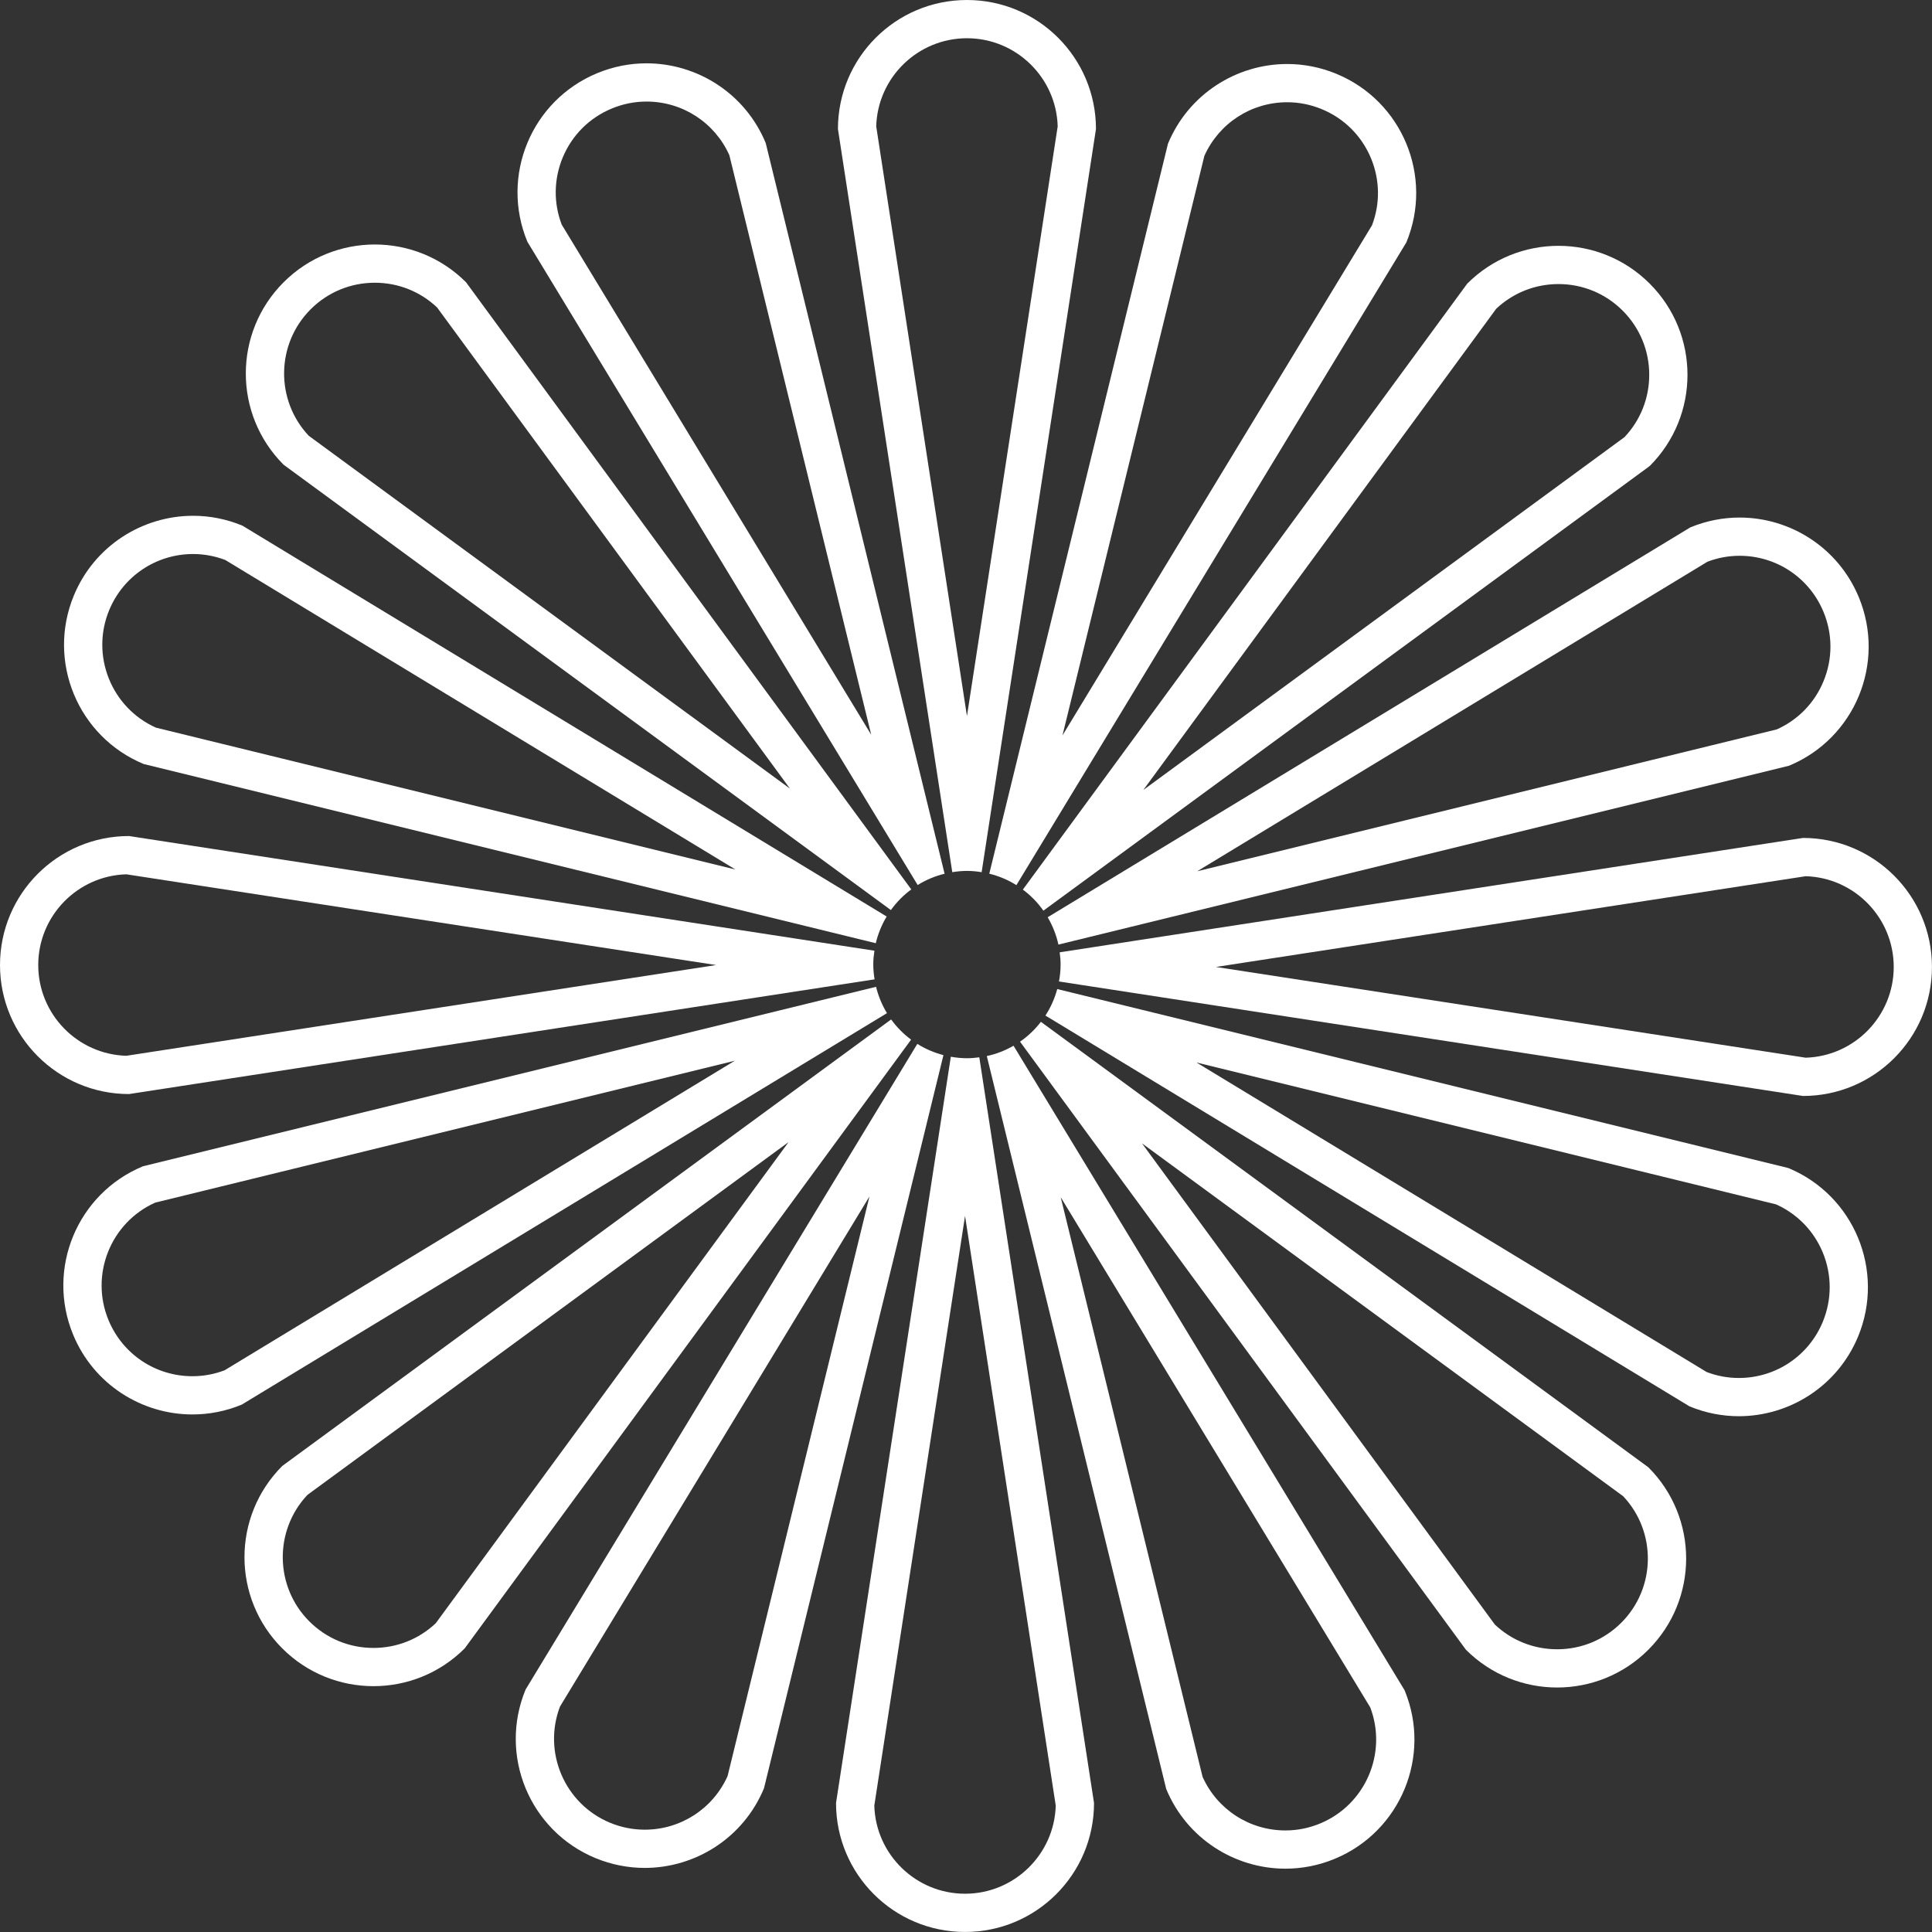
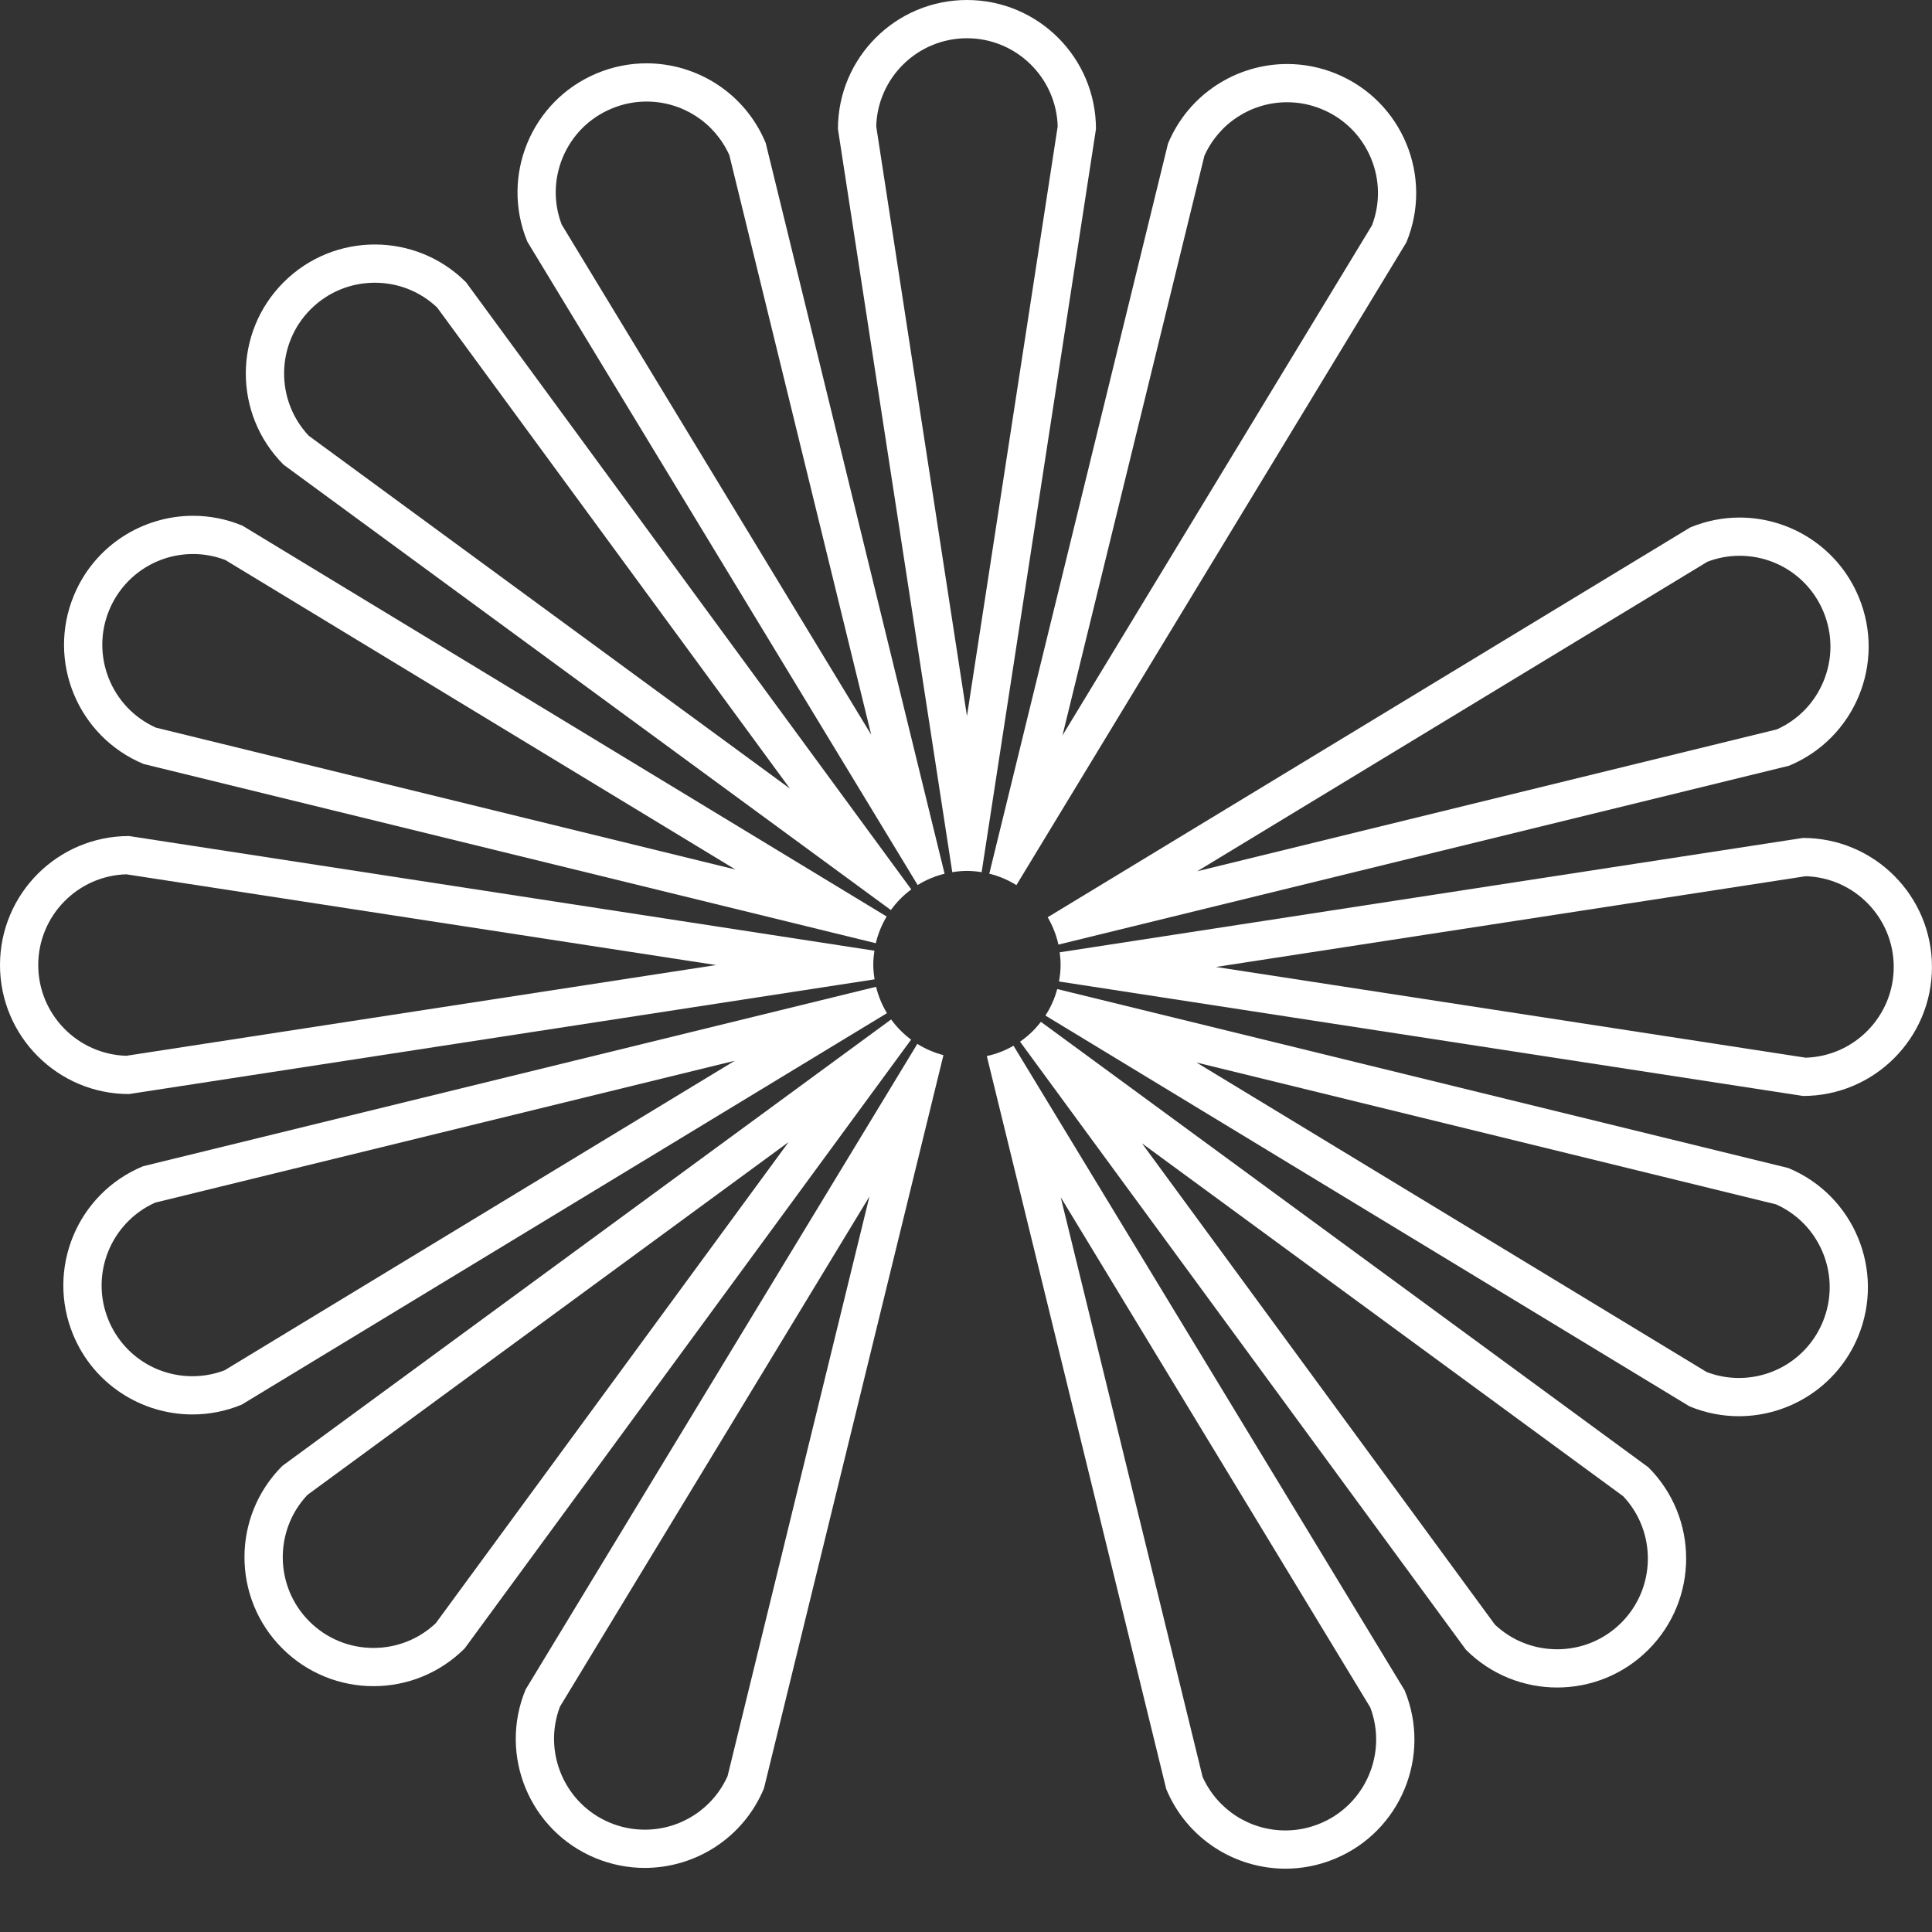
<svg xmlns="http://www.w3.org/2000/svg" id="img_cruisemap_kikusui-hoko" width="50.526" height="50.526" viewBox="0 0 50.526 50.526">
  <rect x="0" y="0" width="50.526" height="50.526" fill="#333333" stroke="none" />
  <defs>
    <style>
      .cls-1 {
        fill: none;
        stroke-miterlimit: 10;
      }

      .cls-2, .cls-3 {
        stroke: none;
      }

      .cls-3 {
        fill: #fff;
      }
    </style>
  </defs>
  <g id="パス_5449" data-name="パス 5449" class="cls-1" transform="translate(-472 -133.732)">
    <path class="cls-2" d="M497.672,156.541l2.99-19.436a3.374,3.374,0,0,0-6.748,0l2.99,19.436a2.252,2.252,0,0,1,.767,0Z" />
    <path class="cls-3" d="M 497.288 152.459 L 499.661 137.036 C 499.624 135.759 498.573 134.732 497.288 134.732 C 496.002 134.732 494.952 135.759 494.915 137.036 L 497.288 152.459 M 497.672 156.541 C 497.546 156.521 497.419 156.508 497.288 156.508 C 497.157 156.508 497.029 156.521 496.904 156.541 L 493.914 137.106 C 493.914 135.243 495.424 133.732 497.288 133.732 C 499.151 133.732 500.662 135.243 500.662 137.106 L 497.672 156.541 Z" />
  </g>
  <g id="パス_5450" data-name="パス 5450" class="cls-1" transform="translate(-458.99 -136.303)">
    <path class="cls-2" d="M479.015,140.043a3.374,3.374,0,1,0-6.234,2.582l10.207,16.823a2.438,2.438,0,0,1,.7-.3Z" />
    <path class="cls-3" d="M 475.897 137.959 L 475.897 138.959 C 475.586 138.959 475.281 139.02 474.99 139.141 C 474.404 139.383 473.948 139.84 473.705 140.425 C 473.472 140.99 473.463 141.609 473.68 142.177 L 481.774 155.518 L 478.064 140.361 C 477.681 139.507 476.838 138.959 475.897 138.959 L 475.897 137.959 M 475.897 137.959 C 477.221 137.959 478.477 138.743 479.015 140.043 L 483.693 159.153 C 483.44 159.214 483.204 159.315 482.989 159.448 L 472.782 142.625 C 472.068 140.903 472.886 138.93 474.607 138.217 C 475.03 138.042 475.467 137.959 475.897 137.959 Z" />
  </g>
  <g id="パス_5451" data-name="パス 5451" class="cls-1" transform="translate(-447.956 -143.659)">
    <path class="cls-2" d="M471.788,166.919l-11.644-15.878a3.373,3.373,0,0,0-4.771,0h0a3.374,3.374,0,0,0,0,4.771l15.882,11.646A2.457,2.457,0,0,1,471.788,166.919Z" />
    <path class="cls-3" d="M 468.615 164.283 L 459.387 151.7 C 458.945 151.282 458.369 151.053 457.759 151.053 C 457.125 151.053 456.528 151.3 456.08 151.748 C 455.171 152.657 455.155 154.126 456.031 155.056 L 468.615 164.283 M 471.255 167.459 L 455.373 155.813 C 454.055 154.495 454.055 152.359 455.373 151.041 C 456.032 150.382 456.895 150.053 457.759 150.053 C 458.622 150.053 459.485 150.382 460.144 151.041 L 471.788 166.919 C 471.583 167.07 471.403 167.252 471.255 167.459 Z" />
  </g>
  <g id="パス_5452" data-name="パス 5452" class="cls-1" transform="translate(-440.575 -154.676)">
    <path class="cls-2" d="M446.915,168.423a3.374,3.374,0,0,0-2.582,6.234l19.146,4.686a2.439,2.439,0,0,1,.284-.7Z" />
    <path class="cls-3" d="M 445.625 168.165 L 445.625 169.165 C 444.661 169.165 443.8 169.741 443.431 170.631 C 442.939 171.819 443.486 173.182 444.651 173.705 L 459.809 177.416 L 446.467 169.321 C 446.196 169.218 445.913 169.165 445.625 169.165 L 445.625 168.165 M 445.625 168.165 C 446.056 168.165 446.493 168.248 446.915 168.423 L 463.763 178.645 C 463.635 178.859 463.538 179.093 463.479 179.343 L 444.333 174.657 C 442.612 173.944 441.794 171.97 442.507 170.249 C 443.045 168.949 444.301 168.165 445.625 168.165 Z" />
  </g>
  <g id="パス_5453" data-name="パス 5453" class="cls-1" transform="translate(-437.974 -167.681)">
    <path class="cls-2" d="M460.842,192.544l-19.494-3a3.374,3.374,0,1,0,0,6.748l19.5-3a2.241,2.241,0,0,1,0-.749Z" />
    <path class="cls-3" d="M 441.278 190.546 C 440.001 190.583 438.974 191.633 438.974 192.919 C 438.974 194.205 440.001 195.255 441.278 195.292 L 456.702 192.919 L 441.278 190.546 M 441.348 189.545 L 460.842 192.544 C 460.824 192.663 460.812 192.783 460.812 192.906 C 460.812 193.039 460.826 193.167 460.846 193.293 L 441.348 196.293 C 439.485 196.293 437.974 194.782 437.974 192.919 C 437.974 191.056 439.485 189.545 441.348 189.545 Z" />
  </g>
  <g id="パス_5454" data-name="パス 5454" class="cls-1" transform="translate(-440.545 -173.803)">
    <path class="cls-2" d="M444.285,204.3a3.374,3.374,0,1,0,2.582,6.234L463.741,200.3a2.437,2.437,0,0,1-.286-.689Z" />
    <path class="cls-3" d="M 459.761 201.544 L 444.603 205.254 C 443.438 205.777 442.891 207.14 443.383 208.328 C 443.752 209.219 444.613 209.794 445.577 209.794 C 445.865 209.794 446.148 209.742 446.419 209.639 L 459.761 201.544 M 463.456 199.61 C 463.516 199.856 463.613 200.088 463.741 200.299 L 446.867 210.537 C 446.445 210.712 446.008 210.794 445.577 210.794 C 444.253 210.794 442.997 210.01 442.459 208.711 C 441.746 206.989 442.563 205.016 444.285 204.303 L 463.456 199.61 Z" />
  </g>
  <g id="パス_5455" data-name="パス 5455" class="cls-1" transform="translate(-447.902 -175.128)">
    <path class="cls-2" d="M471.207,201.789l-15.923,11.677a3.374,3.374,0,0,0,4.771,4.771l11.674-15.92A2.464,2.464,0,0,1,471.207,201.789Z" />
    <path class="cls-3" d="M 468.525 204.996 L 455.942 214.223 C 455.066 215.152 455.082 216.621 455.991 217.53 C 456.439 217.978 457.035 218.225 457.669 218.225 C 458.28 218.225 458.856 217.996 459.298 217.579 L 468.525 204.996 M 471.207 201.789 C 471.354 201.991 471.53 202.169 471.729 202.317 L 460.055 218.237 C 459.396 218.896 458.533 219.225 457.669 219.225 C 456.806 219.225 455.943 218.896 455.284 218.237 C 453.966 216.92 453.966 214.784 455.284 213.466 L 471.207 201.789 Z" />
  </g>
  <g id="パス_5456" data-name="パス 5456" class="cls-1" transform="translate(-458.919 -176.123)">
    <path class="cls-2" d="M472.665,220.307a3.374,3.374,0,1,0,6.234,2.582l4.693-19.173a2.439,2.439,0,0,1-.683-.294Z" />
    <path class="cls-3" d="M 475.781 223.973 C 476.721 223.973 477.564 223.425 477.947 222.571 L 481.657 207.414 L 473.563 220.755 C 473.109 221.949 473.686 223.3 474.873 223.792 C 475.164 223.912 475.469 223.973 475.78 223.973 L 475.781 223.973 M 475.78 224.973 C 475.35 224.973 474.913 224.89 474.491 224.716 C 472.769 224.003 471.952 222.029 472.665 220.307 L 482.909 203.423 C 483.118 203.554 483.347 203.653 483.592 203.717 L 478.899 222.89 C 478.361 224.189 477.104 224.973 475.78 224.973 Z" />
  </g>
  <g id="パス_5457" data-name="パス 5457" class="cls-1" transform="translate(-471.924 -176.644)">
    <path class="cls-2" d="M496.79,204.28l-3,19.516a3.374,3.374,0,0,0,3.374,3.374h0a3.374,3.374,0,0,0,3.374-3.374l-3-19.5a2.261,2.261,0,0,1-.745-.015Z" />
-     <path class="cls-3" d="M 497.162 208.443 L 494.789 223.865 C 494.826 225.142 495.876 226.169 497.162 226.169 C 498.447 226.169 499.497 225.142 499.534 223.865 L 497.162 208.443 M 496.79 204.28 C 496.927 204.304 497.067 204.319 497.211 204.319 C 497.321 204.319 497.429 204.309 497.535 204.295 L 500.535 223.796 C 500.535 225.659 499.025 227.169 497.162 227.169 C 495.298 227.169 493.788 225.659 493.788 223.796 L 496.79 204.28 Z" />
  </g>
  <g id="パス_5458" data-name="パス 5458" class="cls-1" transform="translate(-478.047 -176.196)">
    <path class="cls-2" d="M508.546,222.982a3.374,3.374,0,0,0,6.234-2.582l-10.227-16.856a2.415,2.415,0,0,1-.7.27Z" />
    <path class="cls-3" d="M 511.664 225.066 L 511.664 224.066 L 511.664 224.066 C 511.975 224.066 512.28 224.005 512.571 223.884 C 513.759 223.392 514.336 222.041 513.882 220.848 L 505.787 207.506 L 509.497 222.664 C 509.88 223.518 510.723 224.066 511.664 224.066 L 511.664 225.066 M 511.664 225.066 C 510.34 225.066 509.084 224.281 508.546 222.982 L 503.854 203.814 C 504.104 203.761 504.338 203.668 504.553 203.544 L 514.78 220.4 C 515.493 222.121 514.675 224.095 512.954 224.808 C 512.532 224.983 512.094 225.066 511.664 225.066 Z" />
  </g>
  <g id="パス_5459" data-name="パス 5459" class="cls-1" transform="translate(-479.396 -175.225)">
    <path class="cls-2" d="M506.072,202.467l11.661,15.9a3.374,3.374,0,0,0,4.771,0h0a3.374,3.374,0,0,0,0-4.771l-15.886-11.65A2.466,2.466,0,0,1,506.072,202.467Z" />
    <path class="cls-3" d="M 509.262 205.127 L 518.49 217.711 C 518.932 218.128 519.508 218.357 520.119 218.357 C 520.753 218.357 521.349 218.11 521.797 217.662 C 522.706 216.753 522.722 215.284 521.846 214.355 L 509.262 205.127 M 506.618 201.948 L 522.504 213.598 C 523.822 214.915 523.822 217.051 522.504 218.369 C 521.846 219.028 520.982 219.357 520.119 219.357 C 519.255 219.357 518.392 219.028 517.733 218.369 L 506.072 202.467 C 506.28 202.324 506.464 202.148 506.618 201.948 Z" />
  </g>
  <g id="パス_5460" data-name="パス 5460" class="cls-1" transform="translate(-480.427 -173.894)">
    <path class="cls-2" d="M524.611,210.673a3.374,3.374,0,1,0,2.582-6.234l-19.118-4.68a2.436,2.436,0,0,1-.309.693Z" />
    <path class="cls-3" d="M 525.901 209.931 C 526.865 209.931 527.727 209.356 528.096 208.465 C 528.338 207.879 528.338 207.234 528.096 206.648 C 527.862 206.084 527.43 205.64 526.875 205.391 L 511.718 201.681 L 525.059 209.775 C 525.33 209.879 525.613 209.931 525.901 209.931 M 525.901 210.931 C 525.471 210.931 525.034 210.848 524.611 210.673 L 507.767 200.453 C 507.904 200.243 508.009 200.009 508.076 199.76 L 527.194 204.44 C 528.915 205.153 529.732 207.126 529.02 208.848 C 528.481 210.147 527.225 210.931 525.901 210.931 Z" />
  </g>
  <g id="パス_5461" data-name="パス 5461" class="cls-1" transform="translate(-480.977 -167.758)">
    <path class="cls-2" d="M508.672,193.426l19.457,2.994a3.374,3.374,0,0,0,0-6.748l-19.438,2.991a2.481,2.481,0,0,1,.023.321A2.454,2.454,0,0,1,508.672,193.426Z" />
    <path class="cls-3" d="M 528.199 195.419 C 529.475 195.382 530.502 194.331 530.502 193.046 C 530.502 191.76 529.475 190.71 528.199 190.673 L 512.776 193.046 L 528.199 195.419 M 528.129 196.42 L 508.672 193.426 C 508.698 193.283 508.714 193.135 508.714 192.984 C 508.714 192.874 508.704 192.768 508.69 192.663 L 528.129 189.672 C 529.992 189.672 531.502 191.183 531.502 193.046 C 531.502 194.909 529.992 196.42 528.129 196.42 Z" />
  </g>
  <g id="パス_5462" data-name="パス 5462" class="cls-1" transform="translate(-480.517 -154.747)">
    <path class="cls-2" d="M527.3,174.773a3.374,3.374,0,0,0-2.582-6.234l-16.805,10.2a2.433,2.433,0,0,1,.281.715Z" />
    <path class="cls-3" d="M 511.827 177.532 L 526.985 173.822 C 527.54 173.573 527.972 173.129 528.205 172.565 C 528.448 171.979 528.448 171.334 528.205 170.748 C 527.836 169.857 526.975 169.282 526.011 169.282 C 525.723 169.282 525.44 169.334 525.169 169.438 L 511.827 177.532 M 508.197 179.45 C 508.141 179.194 508.044 178.954 507.916 178.735 L 524.721 168.54 C 525.143 168.365 525.581 168.282 526.011 168.282 C 527.335 168.282 528.591 169.066 529.129 170.366 C 529.842 172.087 529.025 174.06 527.303 174.773 L 508.197 179.45 Z" />
  </g>
  <g id="パス_5463" data-name="パス 5463" class="cls-1" transform="translate(-479.511 -143.714)">
    <path class="cls-2" d="M506.8,167.53,522.654,155.9a3.373,3.373,0,0,0,0-4.771h0a3.374,3.374,0,0,0-4.771,0l-11.622,15.848A2.458,2.458,0,0,1,506.8,167.53Z" />
-     <path class="cls-3" d="M 509.412 164.373 L 521.996 155.145 C 522.413 154.703 522.642 154.127 522.642 153.516 C 522.642 152.882 522.395 152.286 521.947 151.838 C 521.499 151.39 520.903 151.143 520.269 151.143 C 519.658 151.143 519.082 151.372 518.64 151.789 L 509.412 164.373 M 506.798 167.53 C 506.65 167.319 506.468 167.133 506.261 166.979 L 517.883 151.131 C 518.542 150.472 519.405 150.143 520.268 150.143 C 521.132 150.143 521.995 150.472 522.654 151.131 C 523.972 152.448 523.972 154.585 522.654 155.902 L 506.798 167.53 Z" />
  </g>
  <g id="パス_5464" data-name="パス 5464" class="cls-1" transform="translate(-478.147 -136.333)">
    <path class="cls-2" d="M514.926,142.673a3.374,3.374,0,1,0-6.234-2.582l-4.673,19.091a2.443,2.443,0,0,1,.709.3Z" />
    <path class="cls-3" d="M 511.81 139.007 C 510.869 139.007 510.027 139.555 509.644 140.409 L 505.933 155.566 L 514.028 142.225 C 514.244 141.657 514.236 141.038 514.002 140.473 C 513.759 139.888 513.303 139.431 512.717 139.189 C 512.426 139.068 512.121 139.007 511.81 139.007 L 511.81 139.007 M 511.81 138.007 C 512.24 138.007 512.678 138.09 513.1 138.265 C 514.822 138.978 515.639 140.951 514.926 142.673 L 504.728 159.481 C 504.512 159.346 504.274 159.244 504.019 159.182 L 508.692 140.091 C 509.23 138.792 510.486 138.007 511.81 138.007 Z" />
  </g>
</svg>